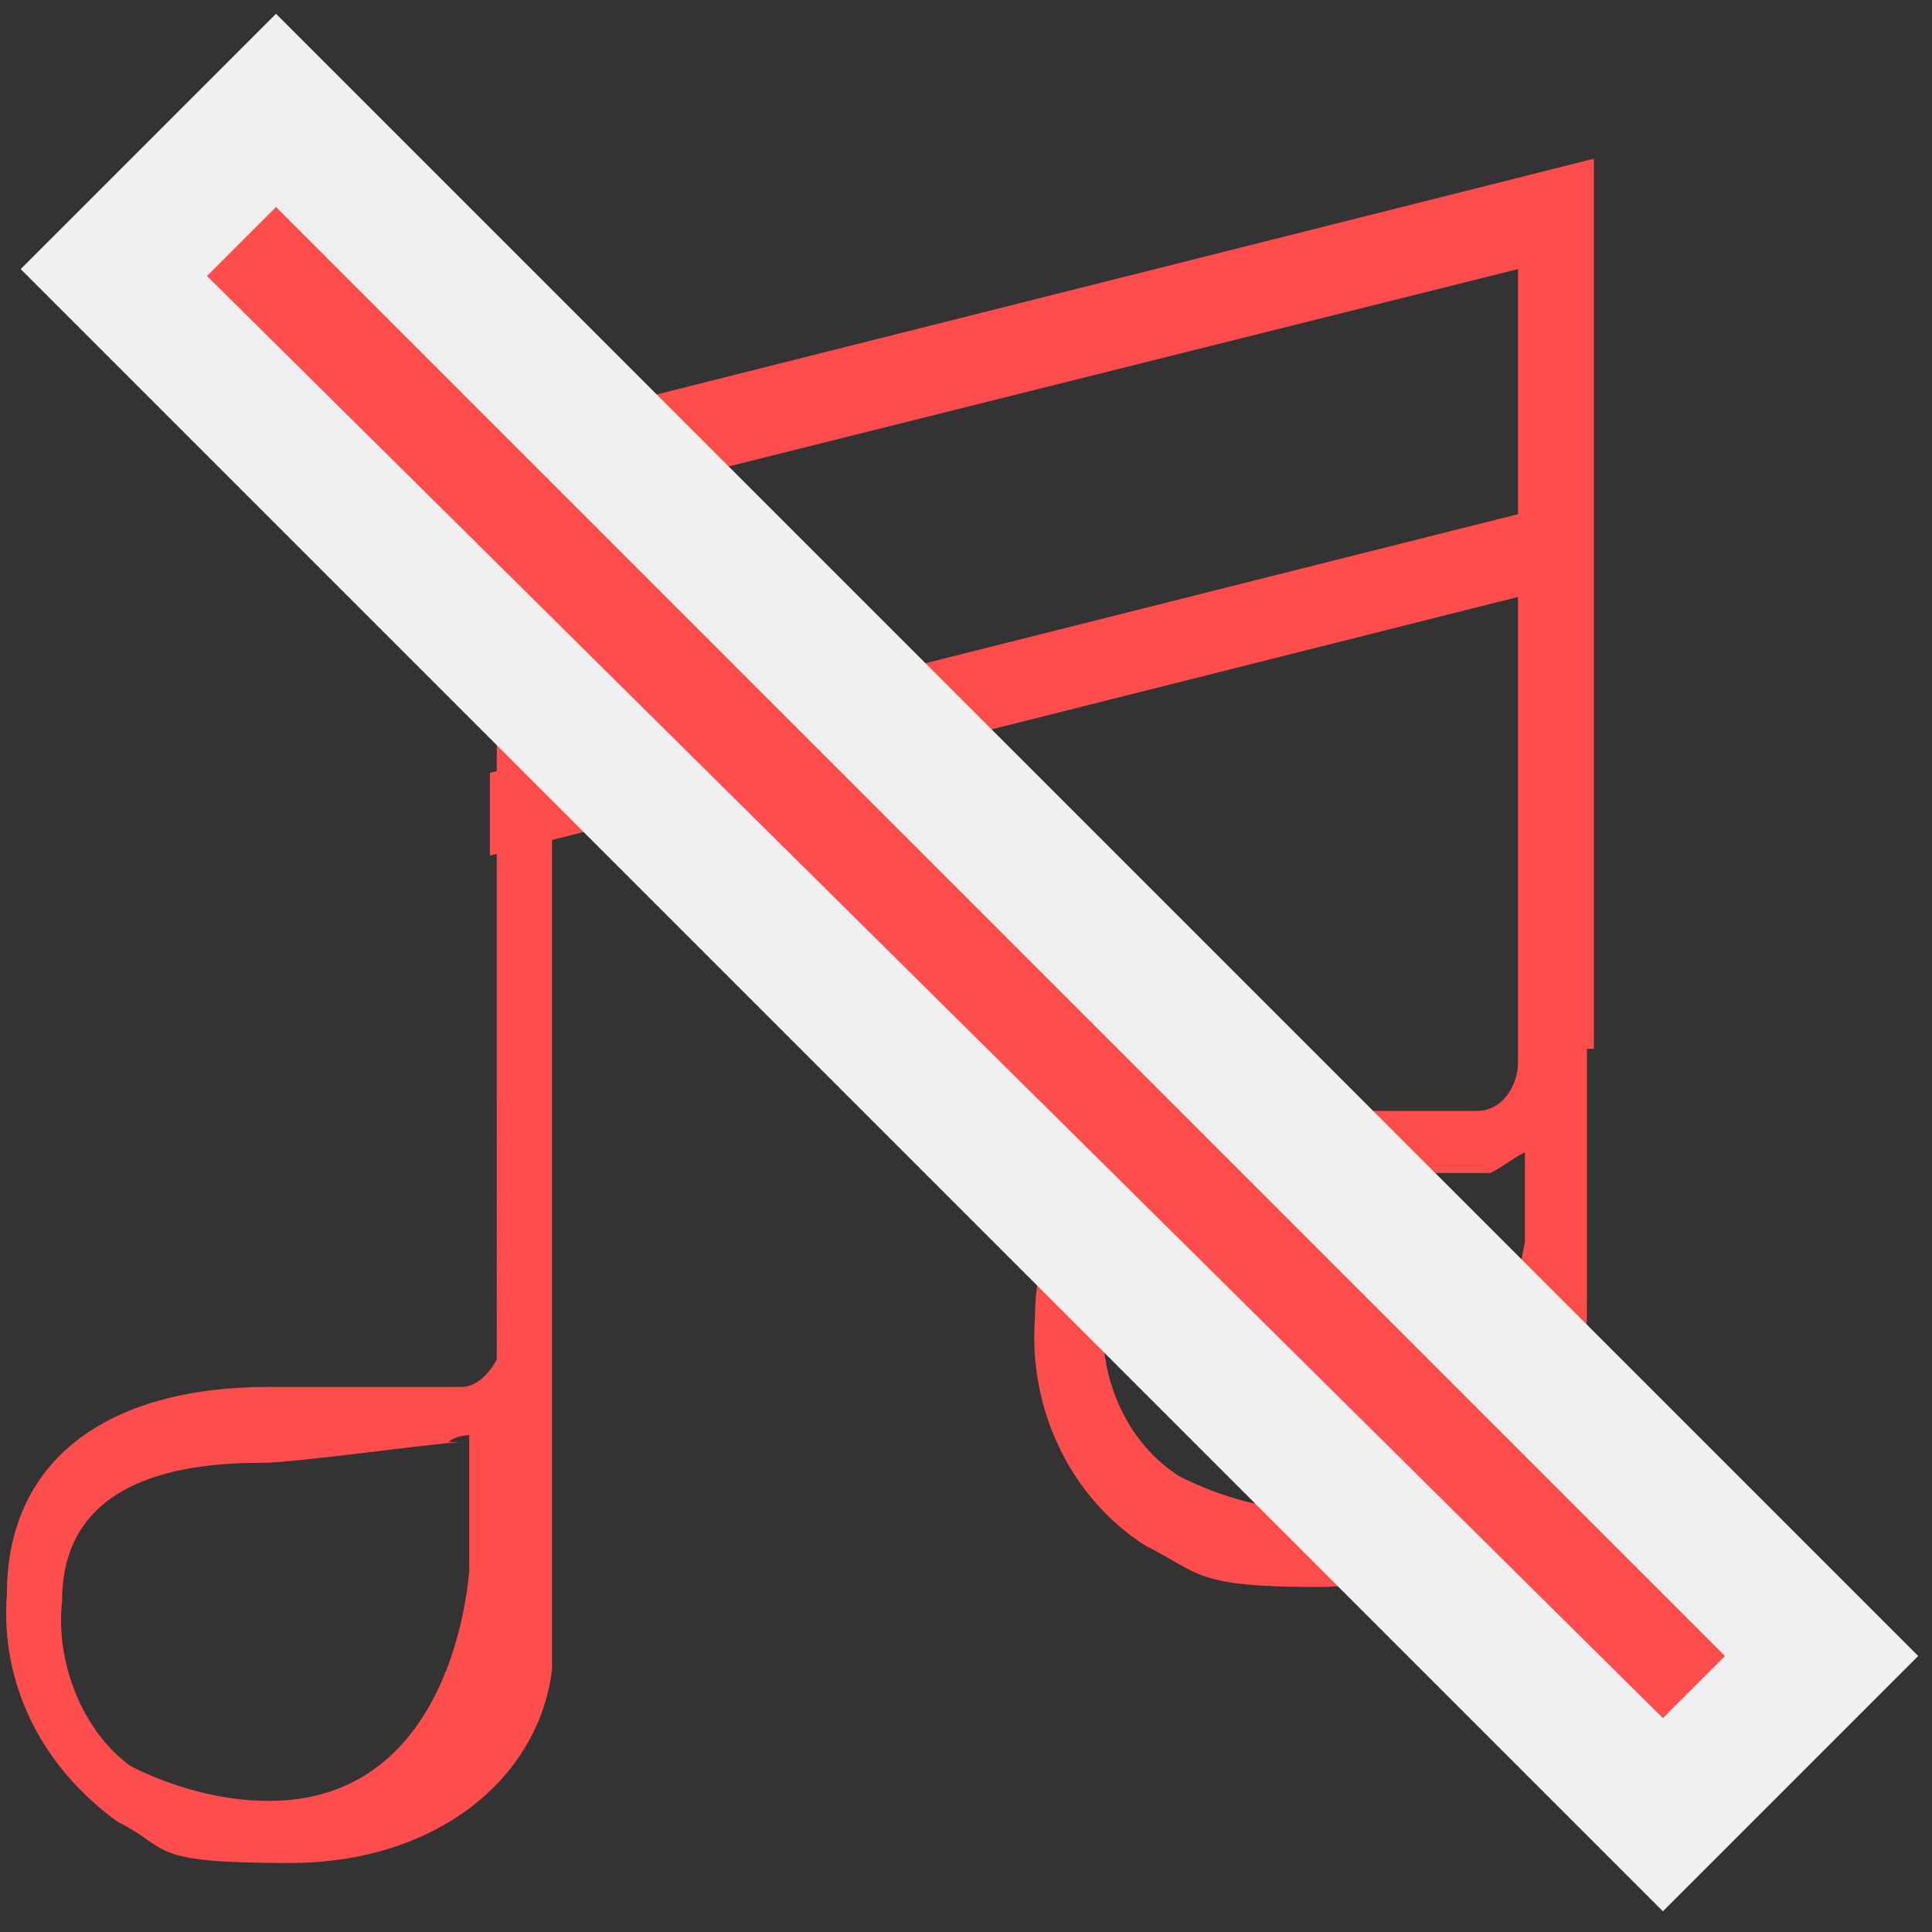
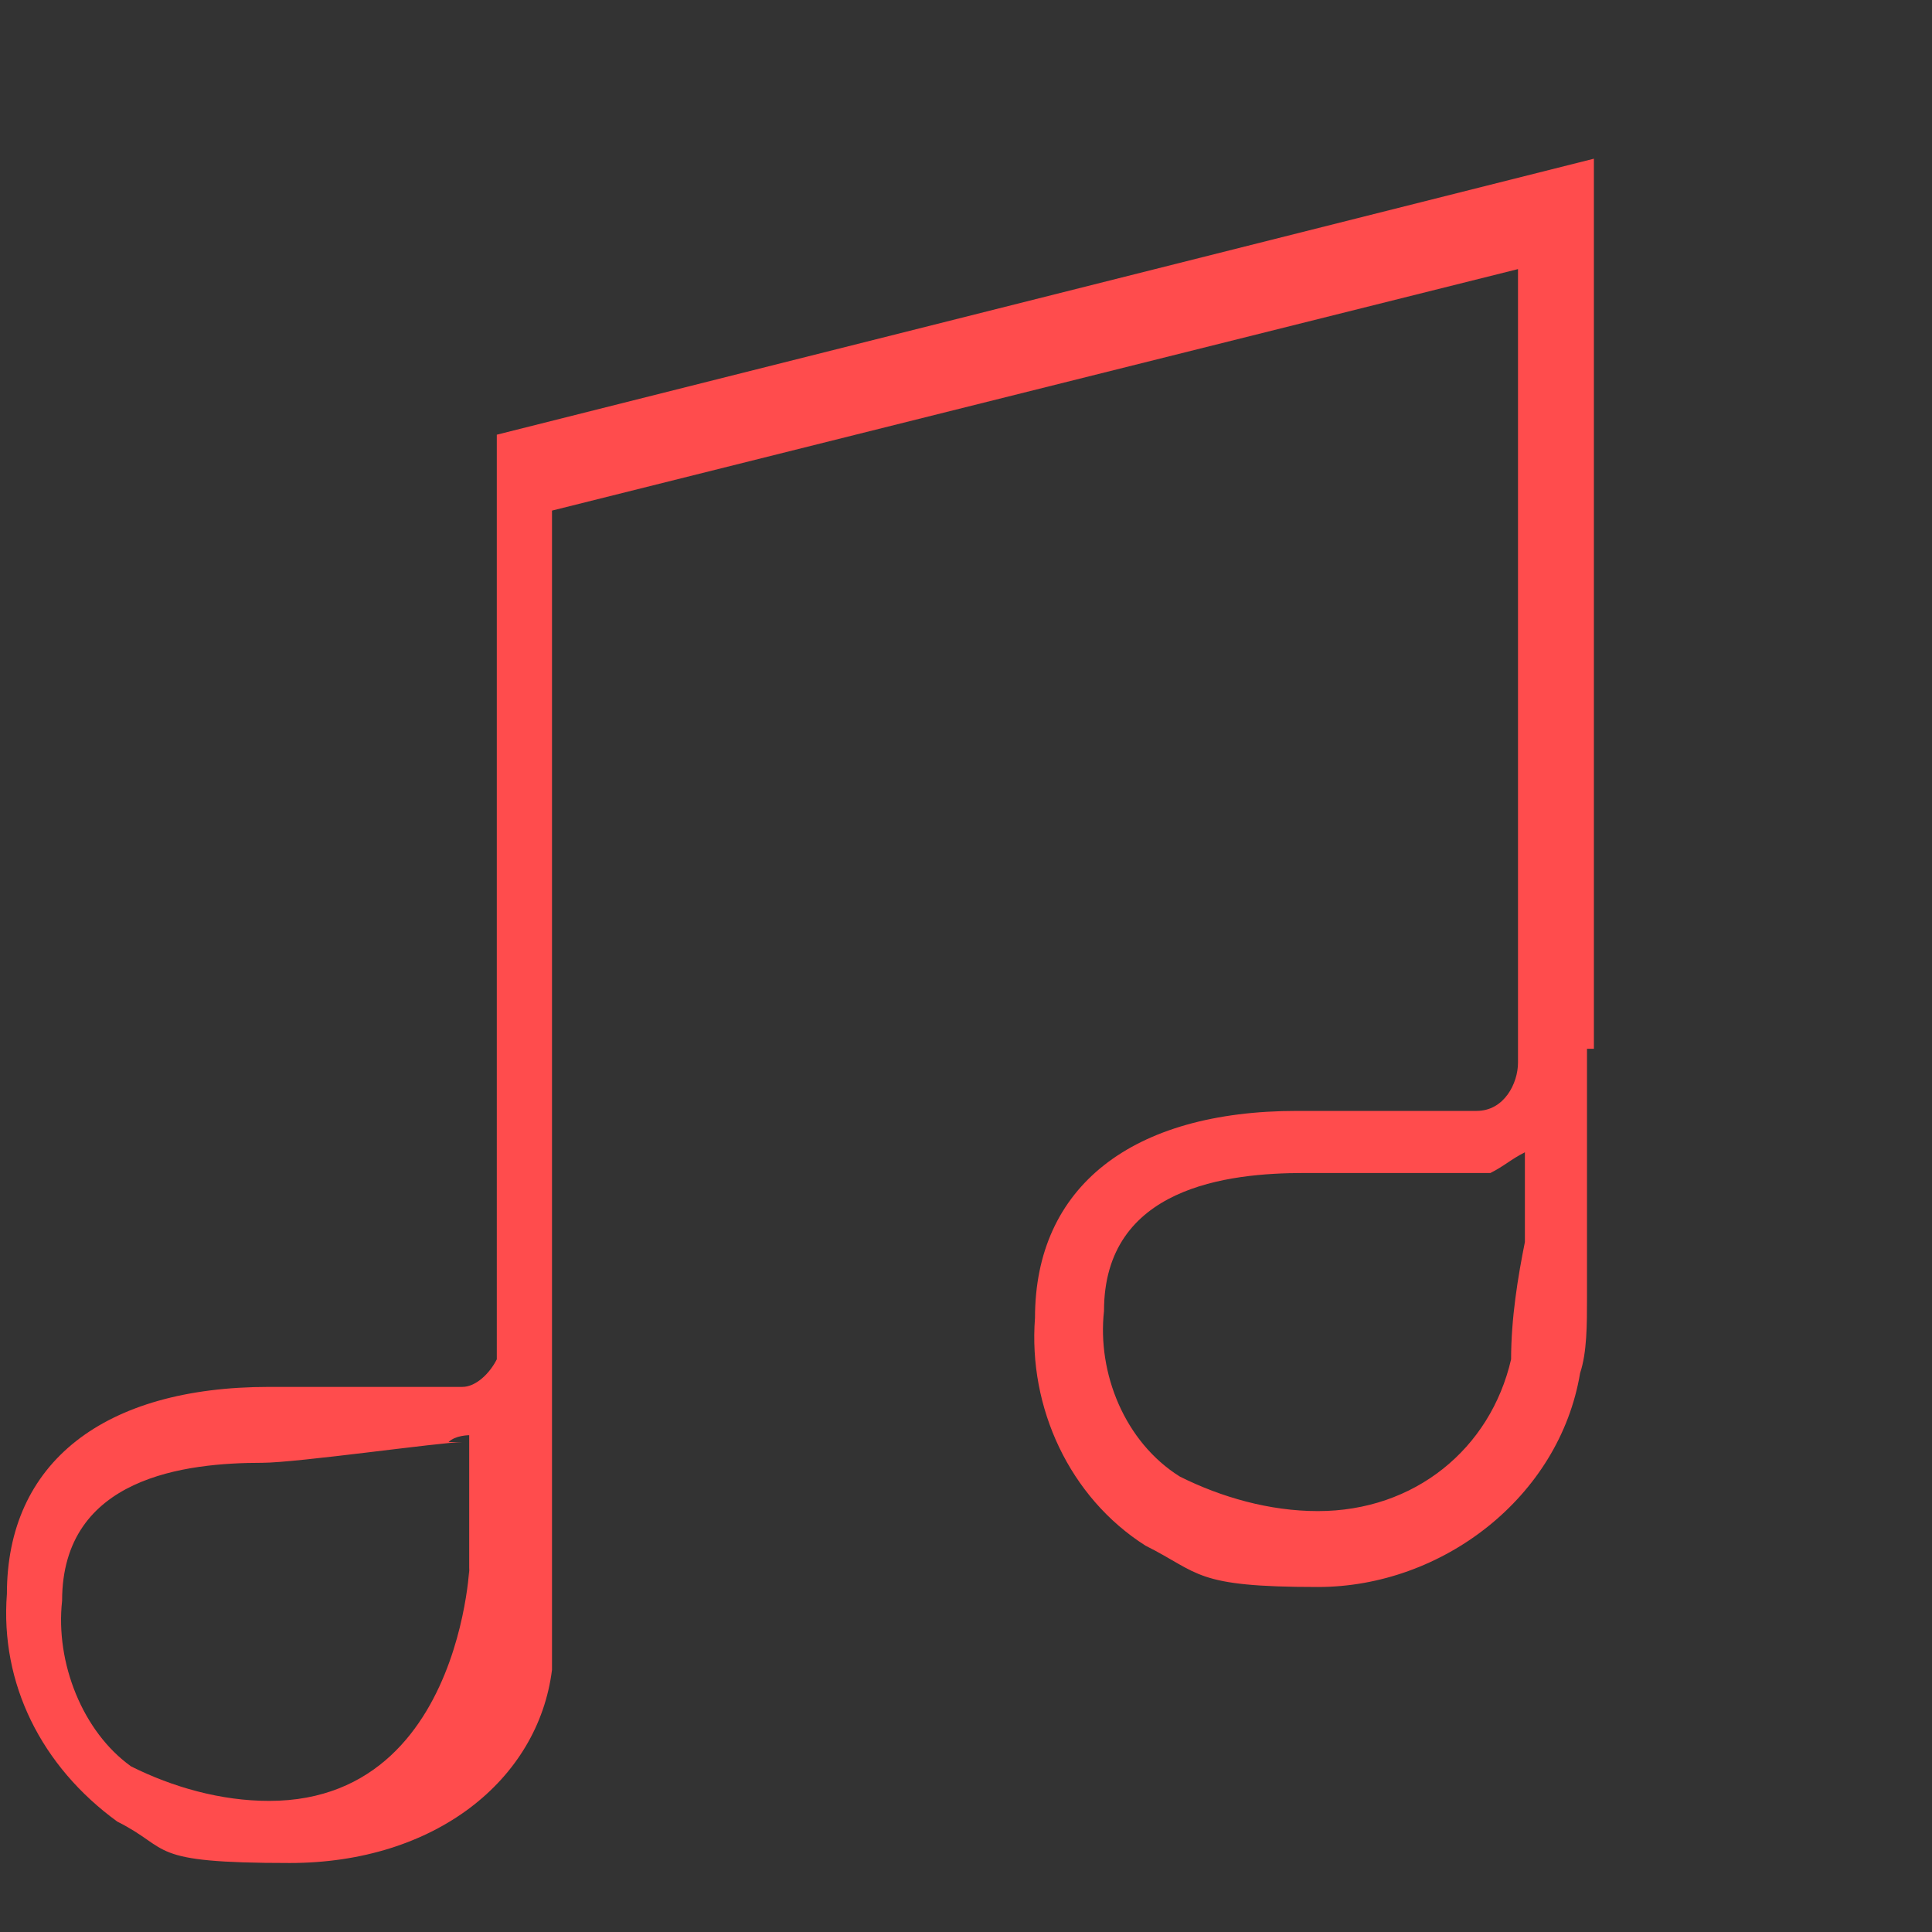
<svg xmlns="http://www.w3.org/2000/svg" id="Remove_Instrumentals" version="1.1" viewBox="0 0 28 28">
  <rect x="0" y="0" width="28" height="28" fill="#333333" stroke="none" />
  <defs>
    <style>
      .st0, .st1 {
        fill: #ff4c4d;
      }

      .st1 {
        fill-rule: evenodd;
      }

      .st2 {
        fill-opacity: 0;
      }

      .st3 {
        fill: #f0f0f1;
      }
    </style>
  </defs>
  <rect id="_矩形_712_拷贝" class="st2" width="28" height="28" />
  <path id="Music" class="st1" d="M23,15.1v3.7c0,.4,0,.8-.1,1.1-.3,1.8-2,3.1-3.8,3.1s-1.7-.2-2.5-.6c-1.1-.7-1.7-2-1.6-3.3,0-1.9,1.4-3,3.8-3h2.6c.4,0,.6-.4.6-.7h0V3.9l-14,3.5v10.6h0v4.8c0,.5,0,.9,0,1.4-.2,1.6-1.7,2.8-3.8,2.8s-1.7-.2-2.5-.6c-1.1-.8-1.7-2-1.6-3.3,0-1.9,1.4-3,3.8-3h2.8c.2,0,.4-.2.5-.4V6.3L23.1,2.3v12.9h-.1ZM6.7,20.9c-.3,0-2.4.3-2.9.3-1.1,0-2.9.2-2.9,2-.1.9.3,1.9,1,2.4.6.3,1.3.5,2,.5,3.1,0,2.9-4.3,2.9-3.2v-2.1s-.2,0-.3.1h.2ZM21.5,17h-2.6c-1.1,0-2.9.2-2.9,2-.1.9.3,1.9,1.1,2.4.6.3,1.3.5,2,.5,1.4,0,2.5-.9,2.8-2.2,0-.6.1-1.2.2-1.7v-1.3c-.2.1-.3.2-.5.3h-.1Z" />
-   <path id="_直线_720" class="st1" d="M7.1,12.4v-1.2l15.9-4v1.2s-15.9,4-15.9,4Z" />
  <g id="_直线_721_拷贝">
-     <rect class="st0" x="12.4" y="-1.8" width="3.3" height="31.7" transform="translate(-5.8 14.1) rotate(-45)" />
-     <path class="st3" d="M4,3l21,21-.9.9L3,4l.9-.9M4,.2l-1.4,1.4-.9.9L.3,3.9l1.4,1.4,21,21,1.4,1.4,1.4-1.4.9-.9,1.4-1.4-1.4-1.4L5.4,1.6,4,.2h0Z" />
-   </g>
+     </g>
</svg>